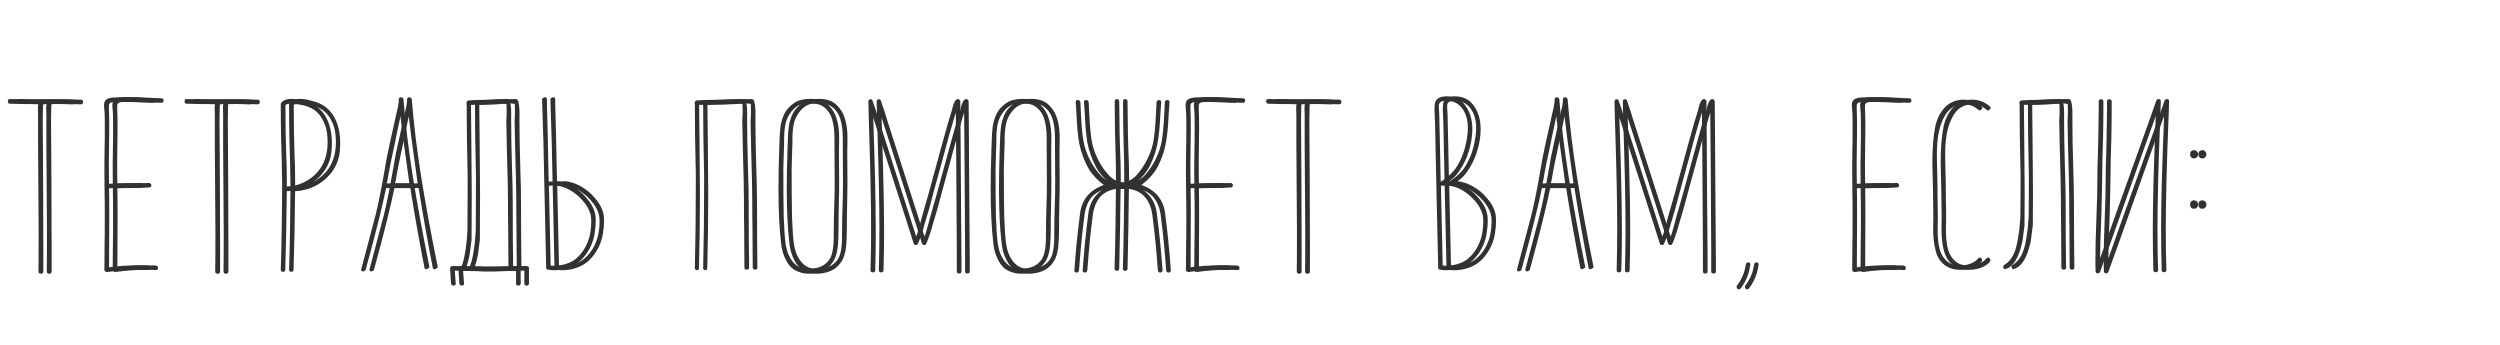
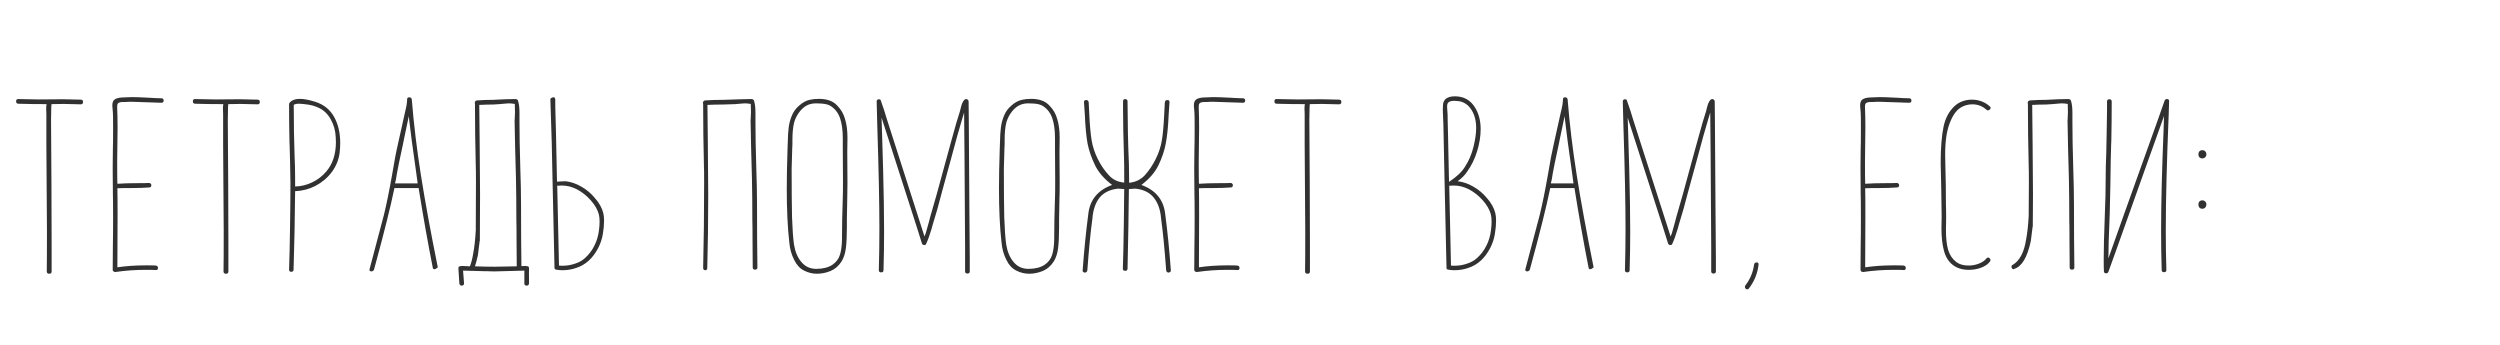
<svg xmlns="http://www.w3.org/2000/svg" width="602" height="83" viewBox="0 0 602 83" fill="none">
  <path d="M15.16 23.899L9.426 23.946L4.444 23.852H4.35C4.037 23.852 3.88 24.04 3.88 24.416C3.88 24.792 4.068 24.98 4.444 24.98C6.449 25.043 8.705 25.074 11.212 25.074C11.149 25.387 11.118 25.748 11.118 26.155L11.165 27.471V34.85L11.306 55.577C11.306 60.653 11.29 63.912 11.259 65.353C11.259 65.729 11.463 65.917 11.87 65.917C12.246 65.917 12.434 65.729 12.434 65.353V59.29L12.387 44.203L12.293 29.022L12.34 26.155C12.34 25.716 12.356 25.45 12.387 25.356V25.074L15.301 25.027L19.437 25.121C19.813 25.121 20.001 24.933 20.001 24.557C20.001 24.181 19.813 23.993 19.437 23.993L15.16 23.899ZM38.841 23.664C38.152 23.664 37.102 23.617 35.692 23.523C33.906 23.429 32.59 23.382 31.744 23.382L29.3 23.476C28.485 23.539 27.906 23.711 27.561 23.993C27.216 24.244 27.044 24.729 27.044 25.45L27.185 27.142C27.216 27.549 27.232 28.505 27.232 30.009V31.419C27.232 33.612 27.216 35.022 27.185 35.649L27.138 39.879V41.289L27.185 46.835C27.216 47.65 27.232 49.483 27.232 52.334C27.232 55.593 27.216 57.692 27.185 58.632L27.138 64.977C27.138 65.134 27.201 65.259 27.326 65.353C27.451 65.447 27.592 65.494 27.749 65.494H27.843C30.162 65.149 32.59 64.977 35.128 64.977C36.381 64.977 37.18 64.993 37.525 65.024H37.619C37.901 65.024 38.042 64.852 38.042 64.507C38.042 64.194 37.87 64.006 37.525 63.943C37.18 63.912 36.413 63.896 35.222 63.896C32.684 63.896 30.365 64.053 28.266 64.366L28.313 51.911C28.313 48.496 28.297 46.302 28.266 45.331H28.36C28.83 45.3 29.911 45.284 31.603 45.284C33.201 45.284 34.627 45.237 35.88 45.143C36.256 45.143 36.444 44.955 36.444 44.579C36.444 44.454 36.397 44.344 36.303 44.25C36.209 44.125 36.084 44.062 35.927 44.062H35.88C35.41 44.093 34.345 44.109 32.684 44.109C31.086 44.109 29.645 44.156 28.36 44.25H28.266C28.235 43.467 28.219 41.696 28.219 38.939L28.313 30.714C28.313 28.959 28.282 27.361 28.219 25.92V25.591C28.219 25.403 28.25 25.215 28.313 25.027C28.47 24.714 28.924 24.557 29.676 24.557H30.334C30.553 24.526 31.039 24.51 31.791 24.51C32.512 24.51 32.982 24.526 33.201 24.557L38.841 24.745C39.217 24.745 39.405 24.573 39.405 24.228C39.405 23.852 39.217 23.664 38.841 23.664ZM57.724 23.899L51.99 23.946L47.008 23.852H46.914C46.601 23.852 46.444 24.04 46.444 24.416C46.444 24.792 46.632 24.98 47.008 24.98C49.014 25.043 51.27 25.074 53.776 25.074C53.714 25.387 53.682 25.748 53.682 26.155L53.729 27.471V34.85L53.87 55.577C53.87 60.653 53.855 63.912 53.823 65.353C53.823 65.729 54.027 65.917 54.434 65.917C54.81 65.917 54.998 65.729 54.998 65.353V59.29L54.951 44.203L54.857 29.022L54.904 26.155C54.904 25.716 54.92 25.45 54.951 25.356V25.074L57.865 25.027L62.001 25.121C62.377 25.121 62.565 24.933 62.565 24.557C62.565 24.181 62.377 23.993 62.001 23.993L57.724 23.899ZM75.906 24.51C74.402 24.04 73.165 23.805 72.193 23.805C71.159 23.805 70.376 24.071 69.843 24.604L69.749 24.745C69.655 24.839 69.608 24.949 69.608 25.074C69.608 28.113 69.64 31.106 69.702 34.051C69.734 34.333 69.749 34.74 69.749 35.273L69.843 38.704L69.937 44.109C69.937 46.804 69.906 50.313 69.843 54.637C69.781 58.93 69.702 62.361 69.608 64.93C69.608 65.275 69.781 65.447 70.125 65.447C70.501 65.447 70.689 65.275 70.689 64.93C70.877 59.165 71.003 52.867 71.065 46.036C72.789 45.973 74.418 45.55 75.953 44.767C77.551 43.921 78.867 42.809 79.901 41.43C80.935 40.02 81.562 38.485 81.781 36.824C81.875 36.009 81.922 35.21 81.922 34.427C81.922 31.952 81.421 29.837 80.418 28.082C79.416 26.327 77.912 25.137 75.906 24.51ZM78.538 41.336C77.598 42.433 76.47 43.294 75.154 43.921C73.838 44.548 72.475 44.877 71.065 44.908V43.028C71.065 41.054 71.018 39.111 70.924 37.2C70.799 33.659 70.736 29.68 70.736 25.262C70.987 25.074 71.379 24.98 71.911 24.98C72.256 24.98 72.71 25.011 73.274 25.074C74.622 25.199 75.75 25.481 76.658 25.92C77.88 26.453 78.867 27.377 79.619 28.693C80.371 30.009 80.779 31.45 80.841 33.017L80.888 34.192C80.888 37.137 80.105 39.519 78.538 41.336ZM99.162 23.946C99.099 23.601 98.895 23.429 98.551 23.429C98.206 23.429 98.034 23.601 98.034 23.946C98.034 24.667 97.877 25.638 97.564 26.86L97.282 28.129L95.872 34.474C95.402 36.479 94.916 39.017 94.415 42.088C93.725 46.005 93.067 49.232 92.441 51.77L89.01 64.742C88.978 64.805 88.963 64.883 88.963 64.977C88.963 65.102 89.01 65.196 89.104 65.259C89.198 65.322 89.323 65.353 89.48 65.353C89.574 65.353 89.683 65.306 89.809 65.212C89.934 65.149 90.013 65.071 90.044 64.977L90.326 63.943C92.488 56.047 94.039 49.827 94.979 45.284H100.807C101.904 52.146 103.047 58.585 104.238 64.601C104.301 64.758 104.41 64.836 104.567 64.836C104.755 64.836 104.943 64.758 105.131 64.601C105.35 64.476 105.444 64.382 105.413 64.319C103.721 55.953 102.374 48.605 101.371 42.276C100.368 35.947 99.632 29.837 99.162 23.946ZM95.12 44.156C95.276 43.655 95.433 42.84 95.59 41.712C95.746 40.772 96.232 38.422 97.047 34.662L97.329 33.252L98.269 28.787C98.269 28.724 98.3 28.568 98.363 28.317C98.394 28.223 98.41 28.082 98.41 27.894C98.786 31.247 99.397 35.853 100.243 41.712L100.572 44.156H95.12ZM113.153 64.131C112.526 64.1 111.884 64.068 111.226 64.037C111.132 64.037 111.069 64.053 111.038 64.084H110.944C110.568 64.084 110.38 64.256 110.38 64.601C110.411 65.071 110.49 66.293 110.615 68.267C110.678 68.612 110.881 68.784 111.226 68.784C111.351 68.784 111.461 68.737 111.555 68.643C111.68 68.58 111.743 68.471 111.743 68.314V68.267L111.508 65.165L116.678 65.306H117.383C117.665 65.337 118.276 65.353 119.216 65.353L126.266 65.165V68.314C126.266 68.471 126.313 68.58 126.407 68.643C126.532 68.737 126.658 68.784 126.783 68.784C127.128 68.784 127.331 68.612 127.394 68.267C127.363 66.293 127.363 65.071 127.394 64.601C127.394 64.256 127.206 64.084 126.83 64.084H126.736C126.705 64.053 126.642 64.037 126.548 64.037C126.203 64.037 125.874 64.053 125.561 64.084C125.498 59.948 125.467 54.997 125.467 49.232C125.467 46.757 125.404 43.686 125.279 40.02C125.154 35.853 125.091 32.312 125.091 29.398V27.189C125.091 26.531 125.06 25.951 124.997 25.45C124.934 25.011 124.856 24.635 124.762 24.322C124.699 23.977 124.417 23.821 123.916 23.852L121.707 23.899L118.746 24.04C117.43 24.04 116.13 24.087 114.845 24.181C114.5 24.244 114.328 24.447 114.328 24.792C114.328 24.886 114.344 24.98 114.375 25.074V25.215C114.375 29.978 114.438 34.881 114.563 39.926C114.594 40.521 114.61 41.853 114.61 43.921C114.61 46.71 114.594 50.564 114.563 55.483C114.438 57.708 114.234 59.556 113.952 61.029C113.764 62.22 113.498 63.254 113.153 64.131ZM124.433 64.131C122.678 64.162 120.892 64.194 119.075 64.225C117.571 64.225 116.004 64.194 114.375 64.131C114.626 63.348 114.861 62.455 115.08 61.452C115.268 60.042 115.409 58.914 115.503 58.068L115.55 57.974C115.581 55.499 115.597 51.786 115.597 46.835L115.503 34.333L115.409 25.262C116.662 25.199 117.775 25.168 118.746 25.168L120.25 25.074L121.284 24.98C121.911 24.917 122.302 24.886 122.459 24.886C122.929 24.886 123.43 24.933 123.963 25.027C123.994 25.434 124.01 26.092 124.01 27.001C124.01 27.565 123.994 27.972 123.963 28.223C123.932 28.442 123.916 28.74 123.916 29.116C123.979 33.158 124.088 37.795 124.245 43.028C124.308 45.973 124.339 49.295 124.339 52.992C124.37 53.744 124.386 55.42 124.386 58.021C124.386 60.904 124.402 62.94 124.433 64.131ZM140.901 62.11C140.274 62.705 139.475 63.16 138.504 63.473C137.532 63.818 136.53 63.99 135.496 63.99C135.026 63.99 134.728 63.974 134.603 63.943L134.18 44.673C134.305 44.736 134.415 44.751 134.509 44.72L135.214 44.673C136.53 44.673 137.783 44.986 138.974 45.613C140.196 46.271 141.292 47.148 142.264 48.245C143.235 49.342 143.877 50.454 144.191 51.582C144.316 52.052 144.379 52.632 144.379 53.321C144.379 54.042 144.332 54.731 144.238 55.389C144.081 56.736 143.721 57.974 143.157 59.102C142.593 60.261 141.841 61.264 140.901 62.11ZM132.864 34.521L133.052 43.498L133.522 64.413V64.507C133.522 64.758 133.663 64.899 133.945 64.93C134.415 65.024 134.916 65.071 135.449 65.071C136.608 65.071 137.72 64.883 138.786 64.507C141.01 63.786 142.765 62.188 144.05 59.713C144.614 58.616 144.99 57.473 145.178 56.282C145.366 55.123 145.46 54.089 145.46 53.18C145.46 52.397 145.397 51.77 145.272 51.3C144.958 50.047 144.269 48.825 143.204 47.634C142.295 46.537 141.23 45.644 140.008 44.955C138.786 44.234 137.517 43.796 136.201 43.639L134.227 43.733L134.133 43.78C134.133 42.997 134.117 42.37 134.086 41.9L133.898 32.829L133.851 30.855L133.71 25.638V25.309C133.71 25.121 133.71 24.651 133.71 23.899C133.647 23.46 133.412 23.319 133.005 23.476C132.629 23.601 132.472 23.805 132.535 24.087L132.864 34.521ZM169.319 25.215C169.319 29.978 169.382 34.881 169.507 39.926C169.539 40.521 169.554 41.853 169.554 43.921C169.554 51.222 169.476 58.099 169.319 64.554C169.319 64.711 169.366 64.836 169.46 64.93C169.554 65.024 169.664 65.071 169.789 65.071C170.134 65.071 170.306 64.899 170.306 64.554C170.463 59.071 170.541 53.164 170.541 46.835L170.447 34.333L170.353 25.262C171.607 25.199 172.876 25.168 174.16 25.168L177.074 25.074L178.108 24.98C178.735 24.917 179.127 24.886 179.283 24.886C179.753 24.886 180.255 24.933 180.787 25.027C180.819 25.434 180.834 26.092 180.834 27.001C180.834 27.565 180.819 27.972 180.787 28.223C180.756 28.442 180.74 28.74 180.74 29.116C180.803 33.158 180.913 37.795 181.069 43.028C181.132 45.973 181.163 49.295 181.163 52.992C181.195 53.744 181.21 55.42 181.21 58.021C181.21 61.186 181.226 63.316 181.257 64.413C181.257 64.758 181.445 64.93 181.821 64.93C182.197 64.93 182.385 64.758 182.385 64.413C182.323 60.214 182.291 55.154 182.291 49.232C182.291 46.757 182.229 43.686 182.103 40.02C181.978 35.853 181.915 32.312 181.915 29.398V27.189C181.915 26.531 181.884 25.951 181.821 25.45C181.759 25.011 181.68 24.635 181.586 24.322C181.524 23.977 181.242 23.821 180.74 23.852L178.531 23.899L174.16 24.04C172.531 24.04 171.074 24.087 169.789 24.181C169.445 24.244 169.272 24.447 169.272 24.792C169.272 24.886 169.288 24.98 169.319 25.074V25.215ZM204.07 33.158C204.07 31.466 203.882 29.993 203.506 28.74C203.161 27.455 202.535 26.359 201.626 25.45C200.655 24.353 199.182 23.805 197.208 23.805C196.393 23.805 195.641 23.883 194.952 24.04C194.106 24.228 193.276 24.682 192.461 25.403C191.646 26.092 191.051 26.907 190.675 27.847C190.299 28.756 190.048 29.68 189.923 30.62C189.798 31.56 189.719 32.845 189.688 34.474L189.641 35.743C189.516 39.534 189.453 42.762 189.453 45.425C189.453 50.501 189.657 54.809 190.064 58.35C190.189 59.917 190.597 61.358 191.286 62.674C191.85 63.833 192.633 64.664 193.636 65.165C194.639 65.666 195.657 65.917 196.691 65.917C197.819 65.917 198.916 65.698 199.981 65.259C201.046 64.82 201.924 64.068 202.613 63.003C203.177 62.126 203.537 61.029 203.694 59.713C203.851 58.397 203.929 56.721 203.929 54.684V52.71L204.023 47.54C204.054 47.007 204.07 45.801 204.07 43.921L204.023 36.683L204.07 33.158ZM200.451 63.755C199.448 64.413 198.148 64.742 196.55 64.742C195.077 64.742 193.887 64.194 192.978 63.097C192.069 62.032 191.474 60.622 191.192 58.867C190.973 57.3 190.816 55.107 190.722 52.287C190.659 49.467 190.628 45.582 190.628 40.631L190.769 35.696C190.8 35.445 190.816 35.116 190.816 34.709V33.675C190.816 31.952 190.957 30.542 191.239 29.445C191.521 28.474 191.991 27.581 192.649 26.766C193.307 25.951 194.059 25.403 194.905 25.121C195.375 24.964 195.892 24.886 196.456 24.886L197.772 24.933C198.743 24.996 199.48 25.184 199.981 25.497C201.078 26.186 201.845 27.173 202.284 28.458C202.723 29.743 202.942 31.341 202.942 33.252V35.79L202.989 43.639C202.989 45.676 202.973 46.976 202.942 47.54C202.817 51.269 202.754 54.433 202.754 57.034V57.645C202.723 59.212 202.55 60.465 202.237 61.405C201.924 62.376 201.328 63.16 200.451 63.755ZM233.239 24.416C233.239 24.259 233.177 24.134 233.051 24.04C232.957 23.915 232.832 23.852 232.675 23.852C232.393 23.852 232.143 24.04 231.923 24.416C231.704 24.761 231.532 25.215 231.406 25.779L231.171 26.719C230.67 28.223 229.965 30.651 229.056 34.004L227.458 39.832C226.142 44.751 224.983 48.903 223.98 52.287L223.651 53.556L223.228 55.06C223.009 55.937 222.805 56.564 222.617 56.94L213.499 28.505C213.217 27.471 212.763 26.077 212.136 24.322C212.105 24.04 211.933 23.899 211.619 23.899C211.494 23.899 211.369 23.946 211.243 24.04C211.149 24.134 211.102 24.259 211.102 24.416V24.463L211.243 30.056C211.588 40.678 211.76 49.044 211.76 55.154C211.76 58.475 211.713 61.781 211.619 65.071C211.619 65.416 211.807 65.588 212.183 65.588C212.559 65.588 212.747 65.416 212.747 65.071C212.841 62.032 212.888 58.945 212.888 55.812C212.888 51.645 212.81 46.616 212.653 40.725L212.371 31.184L212.277 28.317L220.69 54.449L222.006 58.632C222.1 58.883 222.288 59.008 222.57 59.008C222.79 59.008 222.931 58.93 222.993 58.773C223.432 57.833 223.871 56.627 224.309 55.154L224.591 54.12C225.375 51.645 226.127 48.981 226.847 46.13L228.68 39.456C230.122 34.067 231.093 30.573 231.594 28.975L232.158 27.095L232.252 37.529L232.393 59.337V65.353C232.393 65.698 232.581 65.87 232.957 65.87C233.333 65.87 233.521 65.698 233.521 65.353V62.533L233.427 50.548L233.286 29.21L233.239 24.416ZM255.171 33.158C255.171 31.466 254.983 29.993 254.607 28.74C254.263 27.455 253.636 26.359 252.727 25.45C251.756 24.353 250.283 23.805 248.309 23.805C247.495 23.805 246.743 23.883 246.053 24.04C245.207 24.228 244.377 24.682 243.562 25.403C242.748 26.092 242.152 26.907 241.776 27.847C241.4 28.756 241.15 29.68 241.024 30.62C240.899 31.56 240.821 32.845 240.789 34.474L240.742 35.743C240.617 39.534 240.554 42.762 240.554 45.425C240.554 50.501 240.758 54.809 241.165 58.35C241.291 59.917 241.698 61.358 242.387 62.674C242.951 63.833 243.735 64.664 244.737 65.165C245.74 65.666 246.758 65.917 247.792 65.917C248.92 65.917 250.017 65.698 251.082 65.259C252.148 64.82 253.025 64.068 253.714 63.003C254.278 62.126 254.639 61.029 254.795 59.713C254.952 58.397 255.03 56.721 255.03 54.684V52.71L255.124 47.54C255.156 47.007 255.171 45.801 255.171 43.921L255.124 36.683L255.171 33.158ZM251.552 63.755C250.55 64.413 249.249 64.742 247.651 64.742C246.179 64.742 244.988 64.194 244.079 63.097C243.171 62.032 242.575 60.622 242.293 58.867C242.074 57.3 241.917 55.107 241.823 52.287C241.761 49.467 241.729 45.582 241.729 40.631L241.87 35.696C241.902 35.445 241.917 35.116 241.917 34.709V33.675C241.917 31.952 242.058 30.542 242.34 29.445C242.622 28.474 243.092 27.581 243.75 26.766C244.408 25.951 245.16 25.403 246.006 25.121C246.476 24.964 246.993 24.886 247.557 24.886L248.873 24.933C249.845 24.996 250.581 25.184 251.082 25.497C252.179 26.186 252.947 27.173 253.385 28.458C253.824 29.743 254.043 31.341 254.043 33.252V35.79L254.09 43.639C254.09 45.676 254.075 46.976 254.043 47.54C253.918 51.269 253.855 54.433 253.855 57.034V57.645C253.824 59.212 253.652 60.465 253.338 61.405C253.025 62.376 252.43 63.16 251.552 63.755ZM270.711 45.519C270.679 47.9 270.648 50.673 270.617 53.838C270.554 58.475 270.476 62.094 270.382 64.695C270.382 65.04 270.57 65.212 270.946 65.212C271.322 65.212 271.51 65.04 271.51 64.695C271.666 58.272 271.776 51.88 271.839 45.519L273.437 45.425C275.411 45.644 276.883 46.381 277.855 47.634C278.857 48.887 279.437 50.564 279.594 52.663C280.032 55.828 280.44 59.979 280.816 65.118C280.878 65.463 281.082 65.635 281.427 65.635C281.552 65.635 281.662 65.588 281.756 65.494C281.881 65.431 281.944 65.322 281.944 65.165V65.118C281.599 60.355 281.145 55.828 280.581 51.535C280.205 48.12 278.293 45.785 274.847 44.532C276.758 43.091 278.137 41.493 278.983 39.738C279.829 37.983 280.408 36.244 280.722 34.521C281.066 32.766 281.301 30.401 281.427 27.424C281.458 26.985 281.521 26.061 281.615 24.651V24.557C281.615 24.244 281.442 24.087 281.098 24.087C280.753 24.087 280.549 24.275 280.487 24.651L280.346 27.471C280.22 30.134 280.032 32.234 279.782 33.769C279.531 35.304 279.03 36.824 278.278 38.328C277.526 39.832 276.648 41.132 275.646 42.229C274.674 43.263 273.421 43.858 271.886 44.015V42.558C271.886 40.678 271.823 38.375 271.698 35.649L271.604 32.171L271.51 24.369C271.51 24.181 271.447 24.056 271.322 23.993C271.228 23.899 271.118 23.852 270.993 23.852C270.617 23.852 270.429 24.024 270.429 24.369V26.202C270.429 29.241 270.507 33.236 270.664 38.187C270.695 38.814 270.711 40.239 270.711 42.464V43.968C269.207 43.843 267.985 43.263 267.045 42.229C266.011 41.132 265.118 39.832 264.366 38.328C263.614 36.824 263.112 35.304 262.862 33.769C262.611 32.234 262.423 30.134 262.298 27.471L262.157 24.651C262.094 24.275 261.89 24.087 261.546 24.087C261.201 24.087 261.029 24.244 261.029 24.557V24.651C261.123 26.061 261.185 26.985 261.217 27.424C261.342 30.401 261.561 32.766 261.875 34.521C262.219 36.244 262.815 37.983 263.661 39.738C264.507 41.493 265.885 43.091 267.797 44.532C264.35 45.785 262.439 48.12 262.063 51.535C261.499 55.828 261.044 60.355 260.7 65.118V65.165C260.7 65.322 260.747 65.431 260.841 65.494C260.966 65.588 261.091 65.635 261.217 65.635C261.561 65.635 261.765 65.463 261.828 65.118C262.204 59.979 262.611 55.828 263.05 52.663C263.206 50.564 263.77 48.887 264.742 47.634C265.744 46.381 267.233 45.644 269.207 45.425L270.711 45.519ZM299.276 23.664C298.587 23.664 297.537 23.617 296.127 23.523C294.341 23.429 293.025 23.382 292.179 23.382L289.735 23.476C288.92 23.539 288.341 23.711 287.996 23.993C287.651 24.244 287.479 24.729 287.479 25.45L287.62 27.142C287.651 27.549 287.667 28.505 287.667 30.009V31.419C287.667 33.612 287.651 35.022 287.62 35.649L287.573 39.879V41.289L287.62 46.835C287.651 47.65 287.667 49.483 287.667 52.334C287.667 55.593 287.651 57.692 287.62 58.632L287.573 64.977C287.573 65.134 287.636 65.259 287.761 65.353C287.886 65.447 288.027 65.494 288.184 65.494H288.278C290.597 65.149 293.025 64.977 295.563 64.977C296.816 64.977 297.615 64.993 297.96 65.024H298.054C298.336 65.024 298.477 64.852 298.477 64.507C298.477 64.194 298.305 64.006 297.96 63.943C297.615 63.912 296.848 63.896 295.657 63.896C293.119 63.896 290.8 64.053 288.701 64.366L288.748 51.911C288.748 48.496 288.732 46.302 288.701 45.331H288.795C289.265 45.3 290.346 45.284 292.038 45.284C293.636 45.284 295.062 45.237 296.315 45.143C296.691 45.143 296.879 44.955 296.879 44.579C296.879 44.454 296.832 44.344 296.738 44.25C296.644 44.125 296.519 44.062 296.362 44.062H296.315C295.845 44.093 294.78 44.109 293.119 44.109C291.521 44.109 290.08 44.156 288.795 44.25H288.701C288.67 43.467 288.654 41.696 288.654 38.939L288.748 30.714C288.748 28.959 288.717 27.361 288.654 25.92V25.591C288.654 25.403 288.685 25.215 288.748 25.027C288.905 24.714 289.359 24.557 290.111 24.557H290.769C290.988 24.526 291.474 24.51 292.226 24.51C292.947 24.51 293.417 24.526 293.636 24.557L299.276 24.745C299.652 24.745 299.84 24.573 299.84 24.228C299.84 23.852 299.652 23.664 299.276 23.664ZM318.159 23.899L312.425 23.946L307.443 23.852H307.349C307.036 23.852 306.879 24.04 306.879 24.416C306.879 24.792 307.067 24.98 307.443 24.98C309.449 25.043 311.705 25.074 314.211 25.074C314.149 25.387 314.117 25.748 314.117 26.155L314.164 27.471V34.85L314.305 55.577C314.305 60.653 314.29 63.912 314.258 65.353C314.258 65.729 314.462 65.917 314.869 65.917C315.245 65.917 315.433 65.729 315.433 65.353V59.29L315.386 44.203L315.292 29.022L315.339 26.155C315.339 25.716 315.355 25.45 315.386 25.356V25.074L318.3 25.027L322.436 25.121C322.812 25.121 323 24.933 323 24.557C323 24.181 322.812 23.993 322.436 23.993L318.159 23.899ZM357.999 47.634C357.091 46.537 356.025 45.644 354.803 44.955C353.581 44.234 352.312 43.796 350.996 43.639C351.999 42.918 352.751 42.166 353.252 41.383C354.318 39.91 355.132 38.25 355.696 36.401C356.26 34.552 356.542 32.782 356.542 31.09C356.542 29.085 356.088 27.346 355.179 25.873C354.083 24.087 352.469 23.194 350.338 23.194C349.461 23.194 348.772 23.366 348.27 23.711C347.769 24.056 347.503 24.588 347.471 25.309L347.424 26.39L347.518 28.787L347.565 29.868L347.659 34.521L347.847 43.498L348.317 64.413V64.507C348.317 64.758 348.458 64.899 348.74 64.93C349.21 65.024 349.712 65.071 350.244 65.071C351.404 65.071 352.516 64.883 353.581 64.507C355.806 63.786 357.561 62.188 358.845 59.713C359.409 58.616 359.785 57.473 359.973 56.282C360.161 55.123 360.255 54.089 360.255 53.18C360.255 52.397 360.193 51.77 360.067 51.3C359.754 50.047 359.065 48.825 357.999 47.634ZM348.599 24.886C348.819 24.479 349.351 24.275 350.197 24.275C350.479 24.275 350.871 24.306 351.372 24.369C352.124 24.494 352.829 24.839 353.487 25.403C354.803 26.719 355.461 28.521 355.461 30.808C355.461 32.124 355.242 33.659 354.803 35.414C354.365 37.169 353.675 38.767 352.735 40.208C352.297 40.897 351.78 41.508 351.184 42.041C350.62 42.574 349.9 43.138 349.022 43.733L348.928 43.78C348.928 42.997 348.913 42.37 348.881 41.9L348.693 32.829L348.599 28.975C348.599 28.004 348.584 27.377 348.552 27.095C348.552 26.813 348.537 26.594 348.505 26.437C348.474 26.28 348.458 26.03 348.458 25.685C348.458 25.34 348.505 25.074 348.599 24.886ZM359.033 55.389C358.877 56.736 358.516 57.974 357.952 59.102C357.388 60.261 356.636 61.264 355.696 62.11C355.07 62.705 354.271 63.16 353.299 63.473C352.328 63.818 351.325 63.99 350.291 63.99C349.821 63.99 349.524 63.974 349.398 63.943L348.975 44.673C349.101 44.736 349.21 44.751 349.304 44.72L350.009 44.673C351.325 44.673 352.579 44.986 353.769 45.613C354.991 46.271 356.088 47.148 357.059 48.245C358.031 49.342 358.673 50.454 358.986 51.582C359.112 52.052 359.174 52.632 359.174 53.321C359.174 54.042 359.127 54.731 359.033 55.389ZM377.483 23.946C377.42 23.601 377.216 23.429 376.872 23.429C376.527 23.429 376.355 23.601 376.355 23.946C376.355 24.667 376.198 25.638 375.885 26.86L375.603 28.129L374.193 34.474C373.723 36.479 373.237 39.017 372.736 42.088C372.046 46.005 371.388 49.232 370.762 51.77L367.331 64.742C367.299 64.805 367.284 64.883 367.284 64.977C367.284 65.102 367.331 65.196 367.425 65.259C367.519 65.322 367.644 65.353 367.801 65.353C367.895 65.353 368.004 65.306 368.13 65.212C368.255 65.149 368.333 65.071 368.365 64.977L368.647 63.943C370.809 56.047 372.36 49.827 373.3 45.284H379.128C380.224 52.146 381.368 58.585 382.559 64.601C382.621 64.758 382.731 64.836 382.888 64.836C383.076 64.836 383.264 64.758 383.452 64.601C383.671 64.476 383.765 64.382 383.734 64.319C382.042 55.953 380.694 48.605 379.692 42.276C378.689 35.947 377.953 29.837 377.483 23.946ZM373.441 44.156C373.597 43.655 373.754 42.84 373.911 41.712C374.067 40.772 374.553 38.422 375.368 34.662L375.65 33.252L376.59 28.787C376.59 28.724 376.621 28.568 376.684 28.317C376.715 28.223 376.731 28.082 376.731 27.894C377.107 31.247 377.718 35.853 378.564 41.712L378.893 44.156H373.441ZM412.906 24.416C412.906 24.259 412.843 24.134 412.718 24.04C412.624 23.915 412.499 23.852 412.342 23.852C412.06 23.852 411.809 24.04 411.59 24.416C411.371 24.761 411.198 25.215 411.073 25.779L410.838 26.719C410.337 28.223 409.632 30.651 408.723 34.004L407.125 39.832C405.809 44.751 404.65 48.903 403.647 52.287L403.318 53.556L402.895 55.06C402.676 55.937 402.472 56.564 402.284 56.94L393.166 28.505C392.884 27.471 392.43 26.077 391.803 24.322C391.772 24.04 391.599 23.899 391.286 23.899C391.161 23.899 391.035 23.946 390.91 24.04C390.816 24.134 390.769 24.259 390.769 24.416V24.463L390.91 30.056C391.255 40.678 391.427 49.044 391.427 55.154C391.427 58.475 391.38 61.781 391.286 65.071C391.286 65.416 391.474 65.588 391.85 65.588C392.226 65.588 392.414 65.416 392.414 65.071C392.508 62.032 392.555 58.945 392.555 55.812C392.555 51.645 392.477 46.616 392.32 40.725L392.038 31.184L391.944 28.317L400.357 54.449L401.673 58.632C401.767 58.883 401.955 59.008 402.237 59.008C402.456 59.008 402.597 58.93 402.66 58.773C403.099 57.833 403.537 56.627 403.976 55.154L404.258 54.12C405.041 51.645 405.793 48.981 406.514 46.13L408.347 39.456C409.788 34.067 410.76 30.573 411.261 28.975L411.825 27.095L411.919 37.529L412.06 59.337V65.353C412.06 65.698 412.248 65.87 412.624 65.87C413 65.87 413.188 65.698 413.188 65.353V62.533L413.094 50.548L412.953 29.21L412.906 24.416ZM422.383 63.708C422.132 65.557 421.443 67.217 420.315 68.69C420.221 68.784 420.174 68.909 420.174 69.066C420.174 69.223 420.221 69.364 420.315 69.489C420.44 69.614 420.581 69.677 420.738 69.677C420.895 69.677 421.02 69.614 421.114 69.489C422.43 67.797 423.213 65.87 423.464 63.708V63.614C423.464 63.332 423.307 63.191 422.994 63.191C422.649 63.191 422.446 63.363 422.383 63.708ZM459.711 23.664C459.022 23.664 457.972 23.617 456.562 23.523C454.776 23.429 453.46 23.382 452.614 23.382L450.17 23.476C449.356 23.539 448.776 23.711 448.431 23.993C448.087 24.244 447.914 24.729 447.914 25.45L448.055 27.142C448.087 27.549 448.102 28.505 448.102 30.009V31.419C448.102 33.612 448.087 35.022 448.055 35.649L448.008 39.879V41.289L448.055 46.835C448.087 47.65 448.102 49.483 448.102 52.334C448.102 55.593 448.087 57.692 448.055 58.632L448.008 64.977C448.008 65.134 448.071 65.259 448.196 65.353C448.322 65.447 448.463 65.494 448.619 65.494H448.713C451.032 65.149 453.46 64.977 455.998 64.977C457.252 64.977 458.051 64.993 458.395 65.024H458.489C458.771 65.024 458.912 64.852 458.912 64.507C458.912 64.194 458.74 64.006 458.395 63.943C458.051 63.912 457.283 63.896 456.092 63.896C453.554 63.896 451.236 64.053 449.136 64.366L449.183 51.911C449.183 48.496 449.168 46.302 449.136 45.331H449.23C449.7 45.3 450.781 45.284 452.473 45.284C454.071 45.284 455.497 45.237 456.75 45.143C457.126 45.143 457.314 44.955 457.314 44.579C457.314 44.454 457.267 44.344 457.173 44.25C457.079 44.125 456.954 44.062 456.797 44.062H456.75C456.28 44.093 455.215 44.109 453.554 44.109C451.956 44.109 450.515 44.156 449.23 44.25H449.136C449.105 43.467 449.089 41.696 449.089 38.939L449.183 30.714C449.183 28.959 449.152 27.361 449.089 25.92V25.591C449.089 25.403 449.121 25.215 449.183 25.027C449.34 24.714 449.794 24.557 450.546 24.557H451.204C451.424 24.526 451.909 24.51 452.661 24.51C453.382 24.51 453.852 24.526 454.071 24.557L459.711 24.745C460.087 24.745 460.275 24.573 460.275 24.228C460.275 23.852 460.087 23.664 459.711 23.664ZM472.955 25.497C473.613 25.246 474.286 25.121 474.976 25.121C476.26 25.121 477.388 25.56 478.36 26.437C478.454 26.531 478.563 26.578 478.689 26.578C478.845 26.578 478.986 26.515 479.112 26.39C479.268 26.265 479.347 26.139 479.347 26.014C479.347 25.857 479.284 25.732 479.159 25.638C478.595 25.105 477.937 24.698 477.185 24.416C476.433 24.134 475.634 23.993 474.788 23.993C474.004 23.993 473.237 24.134 472.485 24.416C471.733 24.698 471.075 25.121 470.511 25.685C469.289 26.876 468.458 28.458 468.02 30.432C467.55 32.657 467.315 35.618 467.315 39.315C467.315 40.161 467.346 41.524 467.409 43.404L467.456 45.613L467.55 52.146L467.503 55.06C467.503 57.065 467.691 58.789 468.067 60.23C468.443 61.765 469.148 62.94 470.182 63.755C471.216 64.57 472.516 64.977 474.083 64.977C475.148 64.977 476.135 64.805 477.044 64.46C477.984 64.115 478.689 63.63 479.159 63.003C479.253 62.909 479.3 62.784 479.3 62.627C479.3 62.47 479.237 62.329 479.112 62.204C479.018 62.079 478.892 62.016 478.736 62.016C478.579 62.016 478.454 62.079 478.36 62.204C477.952 62.737 477.341 63.16 476.527 63.473C475.743 63.786 474.913 63.943 474.036 63.943C472.814 63.943 471.827 63.661 471.075 63.097C470.135 62.376 469.477 61.389 469.101 60.136C468.756 58.883 468.584 57.285 468.584 55.342L468.631 52.569C468.631 50.908 468.615 49.843 468.584 49.373C468.584 46.208 468.537 43.028 468.443 39.832L468.396 37.2C468.396 35.445 468.505 33.894 468.725 32.547C468.944 31.2 469.32 29.946 469.853 28.787C470.26 27.91 470.699 27.22 471.169 26.719C471.639 26.186 472.234 25.779 472.955 25.497ZM488.509 52.052C488.383 54.277 488.18 56.125 487.898 57.598C487.428 60.7 486.362 62.752 484.702 63.755C484.451 63.849 484.341 64.021 484.373 64.272C484.373 64.429 484.42 64.554 484.514 64.648C484.608 64.773 484.717 64.836 484.843 64.836L485.031 64.742C486.848 64.209 488.18 61.969 489.026 58.021C489.214 56.611 489.355 55.483 489.449 54.637L489.496 54.543C489.527 52.068 489.543 49.498 489.543 46.835L489.449 34.333L489.355 25.262C490.608 25.199 491.72 25.168 492.692 25.168L494.196 25.074L495.23 24.98C495.856 24.917 496.248 24.886 496.405 24.886C496.875 24.886 497.376 24.933 497.909 25.027C497.94 25.434 497.956 26.092 497.956 27.001C497.956 27.565 497.94 27.972 497.909 28.223C497.877 28.442 497.862 28.74 497.862 29.116C497.924 33.158 498.034 37.795 498.191 43.028C498.253 45.973 498.285 49.295 498.285 52.992C498.316 53.744 498.332 55.42 498.332 58.021C498.332 61.186 498.347 63.316 498.379 64.413C498.379 64.758 498.567 64.93 498.943 64.93C499.319 64.93 499.507 64.758 499.507 64.413C499.444 60.214 499.413 55.154 499.413 49.232C499.413 46.757 499.35 43.686 499.225 40.02C499.099 35.853 499.037 32.312 499.037 29.398V27.189C499.037 26.531 499.005 25.951 498.943 25.45C498.88 25.011 498.802 24.635 498.708 24.322C498.645 23.977 498.363 23.821 497.862 23.852L495.653 23.899L492.692 24.04C491.376 24.04 490.075 24.087 488.791 24.181C488.446 24.244 488.274 24.447 488.274 24.792C488.274 24.886 488.289 24.98 488.321 25.074V25.215C488.321 29.978 488.383 34.881 488.509 39.926C488.54 40.521 488.556 41.853 488.556 43.921C488.556 46.71 488.54 49.42 488.509 52.052ZM507.279 32.312L507.185 36.965C507.091 39.033 507.044 41.101 507.044 43.169C507.044 45.707 506.982 48.417 506.856 51.3L506.809 52.757C506.653 56.674 506.574 59.87 506.574 62.345C506.574 63.88 506.59 64.867 506.621 65.306C506.621 65.494 506.668 65.619 506.762 65.682C506.888 65.776 507.013 65.823 507.138 65.823C507.42 65.823 507.608 65.698 507.702 65.447L509.535 60.371L517.384 38.328L521.097 27.941L521.003 30.996C520.596 40.803 520.392 48.997 520.392 55.577C520.392 58.742 520.439 61.891 520.533 65.024C520.533 65.369 520.721 65.541 521.097 65.541C521.473 65.541 521.661 65.369 521.661 65.024C521.567 61.828 521.52 58.632 521.52 55.436C521.52 48.386 521.755 39.064 522.225 27.471L522.319 24.369V24.322C522.319 24.009 522.147 23.852 521.802 23.852C521.52 23.852 521.332 23.977 521.238 24.228L519.452 29.304L511.556 51.347L507.702 62.204C507.702 60.073 507.796 56.846 507.984 52.522L508.031 51.159L508.172 44.767L508.266 38.516L508.36 34.944C508.36 34.474 508.376 34.098 508.407 33.816C508.47 30.808 508.501 27.69 508.501 24.463C508.501 24.087 508.313 23.899 507.937 23.899C507.561 23.899 507.373 24.087 507.373 24.463V26.531L507.279 32.312ZM530.311 36.166C530.029 36.166 529.794 36.26 529.606 36.448C529.45 36.636 529.371 36.871 529.371 37.153C529.371 37.435 529.45 37.67 529.606 37.858C529.794 38.046 530.029 38.14 530.311 38.14C530.593 38.14 530.828 38.046 531.016 37.858C531.204 37.67 531.298 37.435 531.298 37.153C531.298 36.871 531.204 36.636 531.016 36.448C530.86 36.26 530.625 36.166 530.311 36.166ZM530.311 48.245C530.029 48.245 529.794 48.339 529.606 48.527C529.45 48.715 529.371 48.95 529.371 49.232C529.371 49.514 529.45 49.765 529.606 49.984C529.794 50.172 530.029 50.266 530.311 50.266C530.593 50.266 530.828 50.172 531.016 49.984C531.204 49.765 531.298 49.514 531.298 49.232C531.298 48.95 531.204 48.715 531.016 48.527C530.828 48.339 530.593 48.245 530.311 48.245Z" fill="#313131" />
-   <path d="M13.16 23.899L7.426 23.946L2.444 23.852H2.35C2.037 23.852 1.88 24.04 1.88 24.416C1.88 24.792 2.068 24.98 2.444 24.98C4.449 25.043 6.705 25.074 9.212 25.074C9.149 25.387 9.118 25.748 9.118 26.155L9.165 27.471V34.85L9.306 55.577C9.306 60.653 9.29 63.912 9.259 65.353C9.259 65.729 9.463 65.917 9.87 65.917C10.246 65.917 10.434 65.729 10.434 65.353V59.29L10.387 44.203L10.293 29.022L10.34 26.155C10.34 25.716 10.356 25.45 10.387 25.356V25.074L13.301 25.027L17.437 25.121C17.813 25.121 18.001 24.933 18.001 24.557C18.001 24.181 17.813 23.993 17.437 23.993L13.16 23.899ZM36.841 23.664C36.152 23.664 35.102 23.617 33.692 23.523C31.906 23.429 30.59 23.382 29.744 23.382L27.3 23.476C26.485 23.539 25.906 23.711 25.561 23.993C25.216 24.244 25.044 24.729 25.044 25.45L25.185 27.142C25.216 27.549 25.232 28.505 25.232 30.009V31.419C25.232 33.612 25.216 35.022 25.185 35.649L25.138 39.879V41.289L25.185 46.835C25.216 47.65 25.232 49.483 25.232 52.334C25.232 55.593 25.216 57.692 25.185 58.632L25.138 64.977C25.138 65.134 25.201 65.259 25.326 65.353C25.451 65.447 25.592 65.494 25.749 65.494H25.843C28.162 65.149 30.59 64.977 33.128 64.977C34.381 64.977 35.18 64.993 35.525 65.024H35.619C35.901 65.024 36.042 64.852 36.042 64.507C36.042 64.194 35.87 64.006 35.525 63.943C35.18 63.912 34.413 63.896 33.222 63.896C30.684 63.896 28.365 64.053 26.266 64.366L26.313 51.911C26.313 48.496 26.297 46.302 26.266 45.331H26.36C26.83 45.3 27.911 45.284 29.603 45.284C31.201 45.284 32.627 45.237 33.88 45.143C34.256 45.143 34.444 44.955 34.444 44.579C34.444 44.454 34.397 44.344 34.303 44.25C34.209 44.125 34.084 44.062 33.927 44.062H33.88C33.41 44.093 32.345 44.109 30.684 44.109C29.086 44.109 27.645 44.156 26.36 44.25H26.266C26.235 43.467 26.219 41.696 26.219 38.939L26.313 30.714C26.313 28.959 26.282 27.361 26.219 25.92V25.591C26.219 25.403 26.25 25.215 26.313 25.027C26.47 24.714 26.924 24.557 27.676 24.557H28.334C28.553 24.526 29.039 24.51 29.791 24.51C30.512 24.51 30.982 24.526 31.201 24.557L36.841 24.745C37.217 24.745 37.405 24.573 37.405 24.228C37.405 23.852 37.217 23.664 36.841 23.664ZM55.724 23.899L49.99 23.946L45.008 23.852H44.914C44.601 23.852 44.444 24.04 44.444 24.416C44.444 24.792 44.632 24.98 45.008 24.98C47.014 25.043 49.27 25.074 51.776 25.074C51.714 25.387 51.682 25.748 51.682 26.155L51.729 27.471V34.85L51.87 55.577C51.87 60.653 51.855 63.912 51.823 65.353C51.823 65.729 52.027 65.917 52.434 65.917C52.81 65.917 52.998 65.729 52.998 65.353V59.29L52.951 44.203L52.857 29.022L52.904 26.155C52.904 25.716 52.92 25.45 52.951 25.356V25.074L55.865 25.027L60.001 25.121C60.377 25.121 60.565 24.933 60.565 24.557C60.565 24.181 60.377 23.993 60.001 23.993L55.724 23.899ZM73.906 24.51C72.402 24.04 71.165 23.805 70.193 23.805C69.159 23.805 68.376 24.071 67.843 24.604L67.749 24.745C67.655 24.839 67.608 24.949 67.608 25.074C67.608 28.113 67.64 31.106 67.702 34.051C67.734 34.333 67.749 34.74 67.749 35.273L67.843 38.704L67.937 44.109C67.937 46.804 67.906 50.313 67.843 54.637C67.781 58.93 67.702 62.361 67.608 64.93C67.608 65.275 67.781 65.447 68.125 65.447C68.501 65.447 68.689 65.275 68.689 64.93C68.877 59.165 69.003 52.867 69.065 46.036C70.789 45.973 72.418 45.55 73.953 44.767C75.551 43.921 76.867 42.809 77.901 41.43C78.935 40.02 79.562 38.485 79.781 36.824C79.875 36.009 79.922 35.21 79.922 34.427C79.922 31.952 79.421 29.837 78.418 28.082C77.416 26.327 75.912 25.137 73.906 24.51ZM76.538 41.336C75.598 42.433 74.47 43.294 73.154 43.921C71.838 44.548 70.475 44.877 69.065 44.908V43.028C69.065 41.054 69.018 39.111 68.924 37.2C68.799 33.659 68.736 29.68 68.736 25.262C68.987 25.074 69.379 24.98 69.911 24.98C70.256 24.98 70.71 25.011 71.274 25.074C72.622 25.199 73.75 25.481 74.658 25.92C75.88 26.453 76.867 27.377 77.619 28.693C78.371 30.009 78.779 31.45 78.841 33.017L78.888 34.192C78.888 37.137 78.105 39.519 76.538 41.336ZM97.162 23.946C97.099 23.601 96.895 23.429 96.551 23.429C96.206 23.429 96.034 23.601 96.034 23.946C96.034 24.667 95.877 25.638 95.564 26.86L95.282 28.129L93.872 34.474C93.402 36.479 92.916 39.017 92.415 42.088C91.725 46.005 91.067 49.232 90.441 51.77L87.01 64.742C86.978 64.805 86.963 64.883 86.963 64.977C86.963 65.102 87.01 65.196 87.104 65.259C87.198 65.322 87.323 65.353 87.48 65.353C87.574 65.353 87.683 65.306 87.809 65.212C87.934 65.149 88.013 65.071 88.044 64.977L88.326 63.943C90.488 56.047 92.039 49.827 92.979 45.284H98.807C99.903 52.146 101.047 58.585 102.238 64.601C102.301 64.758 102.41 64.836 102.567 64.836C102.755 64.836 102.943 64.758 103.131 64.601C103.35 64.476 103.444 64.382 103.413 64.319C101.721 55.953 100.374 48.605 99.371 42.276C98.368 35.947 97.632 29.837 97.162 23.946ZM93.12 44.156C93.276 43.655 93.433 42.84 93.59 41.712C93.746 40.772 94.232 38.422 95.047 34.662L95.329 33.252L96.269 28.787C96.269 28.724 96.3 28.568 96.363 28.317C96.394 28.223 96.41 28.082 96.41 27.894C96.786 31.247 97.397 35.853 98.243 41.712L98.572 44.156H93.12ZM111.153 64.131C110.526 64.1 109.884 64.068 109.226 64.037C109.132 64.037 109.069 64.053 109.038 64.084H108.944C108.568 64.084 108.38 64.256 108.38 64.601C108.411 65.071 108.49 66.293 108.615 68.267C108.678 68.612 108.881 68.784 109.226 68.784C109.351 68.784 109.461 68.737 109.555 68.643C109.68 68.58 109.743 68.471 109.743 68.314V68.267L109.508 65.165L114.678 65.306H115.383C115.665 65.337 116.276 65.353 117.216 65.353L124.266 65.165V68.314C124.266 68.471 124.313 68.58 124.407 68.643C124.532 68.737 124.658 68.784 124.783 68.784C125.128 68.784 125.331 68.612 125.394 68.267C125.363 66.293 125.363 65.071 125.394 64.601C125.394 64.256 125.206 64.084 124.83 64.084H124.736C124.705 64.053 124.642 64.037 124.548 64.037C124.203 64.037 123.874 64.053 123.561 64.084C123.498 59.948 123.467 54.997 123.467 49.232C123.467 46.757 123.404 43.686 123.279 40.02C123.154 35.853 123.091 32.312 123.091 29.398V27.189C123.091 26.531 123.06 25.951 122.997 25.45C122.934 25.011 122.856 24.635 122.762 24.322C122.699 23.977 122.417 23.821 121.916 23.852L119.707 23.899L116.746 24.04C115.43 24.04 114.13 24.087 112.845 24.181C112.5 24.244 112.328 24.447 112.328 24.792C112.328 24.886 112.344 24.98 112.375 25.074V25.215C112.375 29.978 112.438 34.881 112.563 39.926C112.594 40.521 112.61 41.853 112.61 43.921C112.61 46.71 112.594 50.564 112.563 55.483C112.438 57.708 112.234 59.556 111.952 61.029C111.764 62.22 111.498 63.254 111.153 64.131ZM122.433 64.131C120.678 64.162 118.892 64.194 117.075 64.225C115.571 64.225 114.004 64.194 112.375 64.131C112.626 63.348 112.861 62.455 113.08 61.452C113.268 60.042 113.409 58.914 113.503 58.068L113.55 57.974C113.581 55.499 113.597 51.786 113.597 46.835L113.503 34.333L113.409 25.262C114.662 25.199 115.775 25.168 116.746 25.168L118.25 25.074L119.284 24.98C119.911 24.917 120.302 24.886 120.459 24.886C120.929 24.886 121.43 24.933 121.963 25.027C121.994 25.434 122.01 26.092 122.01 27.001C122.01 27.565 121.994 27.972 121.963 28.223C121.932 28.442 121.916 28.74 121.916 29.116C121.979 33.158 122.088 37.795 122.245 43.028C122.308 45.973 122.339 49.295 122.339 52.992C122.37 53.744 122.386 55.42 122.386 58.021C122.386 60.904 122.402 62.94 122.433 64.131ZM138.901 62.11C138.274 62.705 137.475 63.16 136.504 63.473C135.532 63.818 134.53 63.99 133.496 63.99C133.026 63.99 132.728 63.974 132.603 63.943L132.18 44.673C132.305 44.736 132.415 44.751 132.509 44.72L133.214 44.673C134.53 44.673 135.783 44.986 136.974 45.613C138.196 46.271 139.292 47.148 140.264 48.245C141.235 49.342 141.877 50.454 142.191 51.582C142.316 52.052 142.379 52.632 142.379 53.321C142.379 54.042 142.332 54.731 142.238 55.389C142.081 56.736 141.721 57.974 141.157 59.102C140.593 60.261 139.841 61.264 138.901 62.11ZM130.864 34.521L131.052 43.498L131.522 64.413V64.507C131.522 64.758 131.663 64.899 131.945 64.93C132.415 65.024 132.916 65.071 133.449 65.071C134.608 65.071 135.72 64.883 136.786 64.507C139.01 63.786 140.765 62.188 142.05 59.713C142.614 58.616 142.99 57.473 143.178 56.282C143.366 55.123 143.46 54.089 143.46 53.18C143.46 52.397 143.397 51.77 143.272 51.3C142.958 50.047 142.269 48.825 141.204 47.634C140.295 46.537 139.23 45.644 138.008 44.955C136.786 44.234 135.517 43.796 134.201 43.639L132.227 43.733L132.133 43.78C132.133 42.997 132.117 42.37 132.086 41.9L131.898 32.829L131.851 30.855L131.71 25.638V25.309C131.71 25.121 131.71 24.651 131.71 23.899C131.647 23.46 131.412 23.319 131.005 23.476C130.629 23.601 130.472 23.805 130.535 24.087L130.864 34.521ZM167.319 25.215C167.319 29.978 167.382 34.881 167.507 39.926C167.539 40.521 167.554 41.853 167.554 43.921C167.554 51.222 167.476 58.099 167.319 64.554C167.319 64.711 167.366 64.836 167.46 64.93C167.554 65.024 167.664 65.071 167.789 65.071C168.134 65.071 168.306 64.899 168.306 64.554C168.463 59.071 168.541 53.164 168.541 46.835L168.447 34.333L168.353 25.262C169.607 25.199 170.876 25.168 172.16 25.168L175.074 25.074L176.108 24.98C176.735 24.917 177.127 24.886 177.283 24.886C177.753 24.886 178.255 24.933 178.787 25.027C178.819 25.434 178.834 26.092 178.834 27.001C178.834 27.565 178.819 27.972 178.787 28.223C178.756 28.442 178.74 28.74 178.74 29.116C178.803 33.158 178.913 37.795 179.069 43.028C179.132 45.973 179.163 49.295 179.163 52.992C179.195 53.744 179.21 55.42 179.21 58.021C179.21 61.186 179.226 63.316 179.257 64.413C179.257 64.758 179.445 64.93 179.821 64.93C180.197 64.93 180.385 64.758 180.385 64.413C180.323 60.214 180.291 55.154 180.291 49.232C180.291 46.757 180.229 43.686 180.103 40.02C179.978 35.853 179.915 32.312 179.915 29.398V27.189C179.915 26.531 179.884 25.951 179.821 25.45C179.759 25.011 179.68 24.635 179.586 24.322C179.524 23.977 179.242 23.821 178.74 23.852L176.531 23.899L172.16 24.04C170.531 24.04 169.074 24.087 167.789 24.181C167.445 24.244 167.272 24.447 167.272 24.792C167.272 24.886 167.288 24.98 167.319 25.074V25.215ZM202.07 33.158C202.07 31.466 201.882 29.993 201.506 28.74C201.161 27.455 200.535 26.359 199.626 25.45C198.655 24.353 197.182 23.805 195.208 23.805C194.393 23.805 193.641 23.883 192.952 24.04C192.106 24.228 191.276 24.682 190.461 25.403C189.646 26.092 189.051 26.907 188.675 27.847C188.299 28.756 188.048 29.68 187.923 30.62C187.798 31.56 187.719 32.845 187.688 34.474L187.641 35.743C187.516 39.534 187.453 42.762 187.453 45.425C187.453 50.501 187.657 54.809 188.064 58.35C188.189 59.917 188.597 61.358 189.286 62.674C189.85 63.833 190.633 64.664 191.636 65.165C192.639 65.666 193.657 65.917 194.691 65.917C195.819 65.917 196.916 65.698 197.981 65.259C199.046 64.82 199.924 64.068 200.613 63.003C201.177 62.126 201.537 61.029 201.694 59.713C201.851 58.397 201.929 56.721 201.929 54.684V52.71L202.023 47.54C202.054 47.007 202.07 45.801 202.07 43.921L202.023 36.683L202.07 33.158ZM198.451 63.755C197.448 64.413 196.148 64.742 194.55 64.742C193.077 64.742 191.887 64.194 190.978 63.097C190.069 62.032 189.474 60.622 189.192 58.867C188.973 57.3 188.816 55.107 188.722 52.287C188.659 49.467 188.628 45.582 188.628 40.631L188.769 35.696C188.8 35.445 188.816 35.116 188.816 34.709V33.675C188.816 31.952 188.957 30.542 189.239 29.445C189.521 28.474 189.991 27.581 190.649 26.766C191.307 25.951 192.059 25.403 192.905 25.121C193.375 24.964 193.892 24.886 194.456 24.886L195.772 24.933C196.743 24.996 197.48 25.184 197.981 25.497C199.078 26.186 199.845 27.173 200.284 28.458C200.723 29.743 200.942 31.341 200.942 33.252V35.79L200.989 43.639C200.989 45.676 200.973 46.976 200.942 47.54C200.817 51.269 200.754 54.433 200.754 57.034V57.645C200.723 59.212 200.55 60.465 200.237 61.405C199.924 62.376 199.328 63.16 198.451 63.755ZM231.239 24.416C231.239 24.259 231.177 24.134 231.051 24.04C230.957 23.915 230.832 23.852 230.675 23.852C230.393 23.852 230.143 24.04 229.923 24.416C229.704 24.761 229.532 25.215 229.406 25.779L229.171 26.719C228.67 28.223 227.965 30.651 227.056 34.004L225.458 39.832C224.142 44.751 222.983 48.903 221.98 52.287L221.651 53.556L221.228 55.06C221.009 55.937 220.805 56.564 220.617 56.94L211.499 28.505C211.217 27.471 210.763 26.077 210.136 24.322C210.105 24.04 209.933 23.899 209.619 23.899C209.494 23.899 209.369 23.946 209.243 24.04C209.149 24.134 209.102 24.259 209.102 24.416V24.463L209.243 30.056C209.588 40.678 209.76 49.044 209.76 55.154C209.76 58.475 209.713 61.781 209.619 65.071C209.619 65.416 209.807 65.588 210.183 65.588C210.559 65.588 210.747 65.416 210.747 65.071C210.841 62.032 210.888 58.945 210.888 55.812C210.888 51.645 210.81 46.616 210.653 40.725L210.371 31.184L210.277 28.317L218.69 54.449L220.006 58.632C220.1 58.883 220.288 59.008 220.57 59.008C220.79 59.008 220.931 58.93 220.993 58.773C221.432 57.833 221.871 56.627 222.309 55.154L222.591 54.12C223.375 51.645 224.127 48.981 224.847 46.13L226.68 39.456C228.122 34.067 229.093 30.573 229.594 28.975L230.158 27.095L230.252 37.529L230.393 59.337V65.353C230.393 65.698 230.581 65.87 230.957 65.87C231.333 65.87 231.521 65.698 231.521 65.353V62.533L231.427 50.548L231.286 29.21L231.239 24.416ZM253.171 33.158C253.171 31.466 252.983 29.993 252.607 28.74C252.263 27.455 251.636 26.359 250.727 25.45C249.756 24.353 248.283 23.805 246.309 23.805C245.495 23.805 244.743 23.883 244.053 24.04C243.207 24.228 242.377 24.682 241.562 25.403C240.748 26.092 240.152 26.907 239.776 27.847C239.4 28.756 239.15 29.68 239.024 30.62C238.899 31.56 238.821 32.845 238.789 34.474L238.742 35.743C238.617 39.534 238.554 42.762 238.554 45.425C238.554 50.501 238.758 54.809 239.165 58.35C239.291 59.917 239.698 61.358 240.387 62.674C240.951 63.833 241.735 64.664 242.737 65.165C243.74 65.666 244.758 65.917 245.792 65.917C246.92 65.917 248.017 65.698 249.082 65.259C250.148 64.82 251.025 64.068 251.714 63.003C252.278 62.126 252.639 61.029 252.795 59.713C252.952 58.397 253.03 56.721 253.03 54.684V52.71L253.124 47.54C253.156 47.007 253.171 45.801 253.171 43.921L253.124 36.683L253.171 33.158ZM249.552 63.755C248.55 64.413 247.249 64.742 245.651 64.742C244.179 64.742 242.988 64.194 242.079 63.097C241.171 62.032 240.575 60.622 240.293 58.867C240.074 57.3 239.917 55.107 239.823 52.287C239.761 49.467 239.729 45.582 239.729 40.631L239.87 35.696C239.902 35.445 239.917 35.116 239.917 34.709V33.675C239.917 31.952 240.058 30.542 240.34 29.445C240.622 28.474 241.092 27.581 241.75 26.766C242.408 25.951 243.16 25.403 244.006 25.121C244.476 24.964 244.993 24.886 245.557 24.886L246.873 24.933C247.845 24.996 248.581 25.184 249.082 25.497C250.179 26.186 250.947 27.173 251.385 28.458C251.824 29.743 252.043 31.341 252.043 33.252V35.79L252.09 43.639C252.09 45.676 252.075 46.976 252.043 47.54C251.918 51.269 251.855 54.433 251.855 57.034V57.645C251.824 59.212 251.652 60.465 251.338 61.405C251.025 62.376 250.43 63.16 249.552 63.755ZM268.711 45.519C268.679 47.9 268.648 50.673 268.617 53.838C268.554 58.475 268.476 62.094 268.382 64.695C268.382 65.04 268.57 65.212 268.946 65.212C269.322 65.212 269.51 65.04 269.51 64.695C269.666 58.272 269.776 51.88 269.839 45.519L271.437 45.425C273.411 45.644 274.883 46.381 275.855 47.634C276.857 48.887 277.437 50.564 277.594 52.663C278.032 55.828 278.44 59.979 278.816 65.118C278.878 65.463 279.082 65.635 279.427 65.635C279.552 65.635 279.662 65.588 279.756 65.494C279.881 65.431 279.944 65.322 279.944 65.165V65.118C279.599 60.355 279.145 55.828 278.581 51.535C278.205 48.12 276.293 45.785 272.847 44.532C274.758 43.091 276.137 41.493 276.983 39.738C277.829 37.983 278.408 36.244 278.722 34.521C279.066 32.766 279.301 30.401 279.427 27.424C279.458 26.985 279.521 26.061 279.615 24.651V24.557C279.615 24.244 279.442 24.087 279.098 24.087C278.753 24.087 278.549 24.275 278.487 24.651L278.346 27.471C278.22 30.134 278.032 32.234 277.782 33.769C277.531 35.304 277.03 36.824 276.278 38.328C275.526 39.832 274.648 41.132 273.646 42.229C272.674 43.263 271.421 43.858 269.886 44.015V42.558C269.886 40.678 269.823 38.375 269.698 35.649L269.604 32.171L269.51 24.369C269.51 24.181 269.447 24.056 269.322 23.993C269.228 23.899 269.118 23.852 268.993 23.852C268.617 23.852 268.429 24.024 268.429 24.369V26.202C268.429 29.241 268.507 33.236 268.664 38.187C268.695 38.814 268.711 40.239 268.711 42.464V43.968C267.207 43.843 265.985 43.263 265.045 42.229C264.011 41.132 263.118 39.832 262.366 38.328C261.614 36.824 261.112 35.304 260.862 33.769C260.611 32.234 260.423 30.134 260.298 27.471L260.157 24.651C260.094 24.275 259.89 24.087 259.546 24.087C259.201 24.087 259.029 24.244 259.029 24.557V24.651C259.123 26.061 259.185 26.985 259.217 27.424C259.342 30.401 259.561 32.766 259.875 34.521C260.219 36.244 260.815 37.983 261.661 39.738C262.507 41.493 263.885 43.091 265.797 44.532C262.35 45.785 260.439 48.12 260.063 51.535C259.499 55.828 259.044 60.355 258.7 65.118V65.165C258.7 65.322 258.747 65.431 258.841 65.494C258.966 65.588 259.091 65.635 259.217 65.635C259.561 65.635 259.765 65.463 259.828 65.118C260.204 59.979 260.611 55.828 261.05 52.663C261.206 50.564 261.77 48.887 262.742 47.634C263.744 46.381 265.233 45.644 267.207 45.425L268.711 45.519ZM297.276 23.664C296.587 23.664 295.537 23.617 294.127 23.523C292.341 23.429 291.025 23.382 290.179 23.382L287.735 23.476C286.92 23.539 286.341 23.711 285.996 23.993C285.651 24.244 285.479 24.729 285.479 25.45L285.62 27.142C285.651 27.549 285.667 28.505 285.667 30.009V31.419C285.667 33.612 285.651 35.022 285.62 35.649L285.573 39.879V41.289L285.62 46.835C285.651 47.65 285.667 49.483 285.667 52.334C285.667 55.593 285.651 57.692 285.62 58.632L285.573 64.977C285.573 65.134 285.636 65.259 285.761 65.353C285.886 65.447 286.027 65.494 286.184 65.494H286.278C288.597 65.149 291.025 64.977 293.563 64.977C294.816 64.977 295.615 64.993 295.96 65.024H296.054C296.336 65.024 296.477 64.852 296.477 64.507C296.477 64.194 296.305 64.006 295.96 63.943C295.615 63.912 294.848 63.896 293.657 63.896C291.119 63.896 288.8 64.053 286.701 64.366L286.748 51.911C286.748 48.496 286.732 46.302 286.701 45.331H286.795C287.265 45.3 288.346 45.284 290.038 45.284C291.636 45.284 293.062 45.237 294.315 45.143C294.691 45.143 294.879 44.955 294.879 44.579C294.879 44.454 294.832 44.344 294.738 44.25C294.644 44.125 294.519 44.062 294.362 44.062H294.315C293.845 44.093 292.78 44.109 291.119 44.109C289.521 44.109 288.08 44.156 286.795 44.25H286.701C286.67 43.467 286.654 41.696 286.654 38.939L286.748 30.714C286.748 28.959 286.717 27.361 286.654 25.92V25.591C286.654 25.403 286.685 25.215 286.748 25.027C286.905 24.714 287.359 24.557 288.111 24.557H288.769C288.988 24.526 289.474 24.51 290.226 24.51C290.947 24.51 291.417 24.526 291.636 24.557L297.276 24.745C297.652 24.745 297.84 24.573 297.84 24.228C297.84 23.852 297.652 23.664 297.276 23.664ZM316.159 23.899L310.425 23.946L305.443 23.852H305.349C305.036 23.852 304.879 24.04 304.879 24.416C304.879 24.792 305.067 24.98 305.443 24.98C307.449 25.043 309.705 25.074 312.211 25.074C312.149 25.387 312.117 25.748 312.117 26.155L312.164 27.471V34.85L312.305 55.577C312.305 60.653 312.29 63.912 312.258 65.353C312.258 65.729 312.462 65.917 312.869 65.917C313.245 65.917 313.433 65.729 313.433 65.353V59.29L313.386 44.203L313.292 29.022L313.339 26.155C313.339 25.716 313.355 25.45 313.386 25.356V25.074L316.3 25.027L320.436 25.121C320.812 25.121 321 24.933 321 24.557C321 24.181 320.812 23.993 320.436 23.993L316.159 23.899ZM355.999 47.634C355.091 46.537 354.025 45.644 352.803 44.955C351.581 44.234 350.312 43.796 348.996 43.639C349.999 42.918 350.751 42.166 351.252 41.383C352.318 39.91 353.132 38.25 353.696 36.401C354.26 34.552 354.542 32.782 354.542 31.09C354.542 29.085 354.088 27.346 353.179 25.873C352.083 24.087 350.469 23.194 348.338 23.194C347.461 23.194 346.772 23.366 346.27 23.711C345.769 24.056 345.503 24.588 345.471 25.309L345.424 26.39L345.518 28.787L345.565 29.868L345.659 34.521L345.847 43.498L346.317 64.413V64.507C346.317 64.758 346.458 64.899 346.74 64.93C347.21 65.024 347.712 65.071 348.244 65.071C349.404 65.071 350.516 64.883 351.581 64.507C353.806 63.786 355.561 62.188 356.845 59.713C357.409 58.616 357.785 57.473 357.973 56.282C358.161 55.123 358.255 54.089 358.255 53.18C358.255 52.397 358.193 51.77 358.067 51.3C357.754 50.047 357.065 48.825 355.999 47.634ZM346.599 24.886C346.819 24.479 347.351 24.275 348.197 24.275C348.479 24.275 348.871 24.306 349.372 24.369C350.124 24.494 350.829 24.839 351.487 25.403C352.803 26.719 353.461 28.521 353.461 30.808C353.461 32.124 353.242 33.659 352.803 35.414C352.365 37.169 351.675 38.767 350.735 40.208C350.297 40.897 349.78 41.508 349.184 42.041C348.62 42.574 347.9 43.138 347.022 43.733L346.928 43.78C346.928 42.997 346.913 42.37 346.881 41.9L346.693 32.829L346.599 28.975C346.599 28.004 346.584 27.377 346.552 27.095C346.552 26.813 346.537 26.594 346.505 26.437C346.474 26.28 346.458 26.03 346.458 25.685C346.458 25.34 346.505 25.074 346.599 24.886ZM357.033 55.389C356.877 56.736 356.516 57.974 355.952 59.102C355.388 60.261 354.636 61.264 353.696 62.11C353.07 62.705 352.271 63.16 351.299 63.473C350.328 63.818 349.325 63.99 348.291 63.99C347.821 63.99 347.524 63.974 347.398 63.943L346.975 44.673C347.101 44.736 347.21 44.751 347.304 44.72L348.009 44.673C349.325 44.673 350.579 44.986 351.769 45.613C352.991 46.271 354.088 47.148 355.059 48.245C356.031 49.342 356.673 50.454 356.986 51.582C357.112 52.052 357.174 52.632 357.174 53.321C357.174 54.042 357.127 54.731 357.033 55.389ZM375.483 23.946C375.42 23.601 375.216 23.429 374.872 23.429C374.527 23.429 374.355 23.601 374.355 23.946C374.355 24.667 374.198 25.638 373.885 26.86L373.603 28.129L372.193 34.474C371.723 36.479 371.237 39.017 370.736 42.088C370.046 46.005 369.388 49.232 368.762 51.77L365.331 64.742C365.299 64.805 365.284 64.883 365.284 64.977C365.284 65.102 365.331 65.196 365.425 65.259C365.519 65.322 365.644 65.353 365.801 65.353C365.895 65.353 366.004 65.306 366.13 65.212C366.255 65.149 366.333 65.071 366.365 64.977L366.647 63.943C368.809 56.047 370.36 49.827 371.3 45.284H377.128C378.224 52.146 379.368 58.585 380.559 64.601C380.621 64.758 380.731 64.836 380.888 64.836C381.076 64.836 381.264 64.758 381.452 64.601C381.671 64.476 381.765 64.382 381.734 64.319C380.042 55.953 378.694 48.605 377.692 42.276C376.689 35.947 375.953 29.837 375.483 23.946ZM371.441 44.156C371.597 43.655 371.754 42.84 371.911 41.712C372.067 40.772 372.553 38.422 373.368 34.662L373.65 33.252L374.59 28.787C374.59 28.724 374.621 28.568 374.684 28.317C374.715 28.223 374.731 28.082 374.731 27.894C375.107 31.247 375.718 35.853 376.564 41.712L376.893 44.156H371.441ZM410.906 24.416C410.906 24.259 410.843 24.134 410.718 24.04C410.624 23.915 410.499 23.852 410.342 23.852C410.06 23.852 409.809 24.04 409.59 24.416C409.371 24.761 409.198 25.215 409.073 25.779L408.838 26.719C408.337 28.223 407.632 30.651 406.723 34.004L405.125 39.832C403.809 44.751 402.65 48.903 401.647 52.287L401.318 53.556L400.895 55.06C400.676 55.937 400.472 56.564 400.284 56.94L391.166 28.505C390.884 27.471 390.43 26.077 389.803 24.322C389.772 24.04 389.599 23.899 389.286 23.899C389.161 23.899 389.035 23.946 388.91 24.04C388.816 24.134 388.769 24.259 388.769 24.416V24.463L388.91 30.056C389.255 40.678 389.427 49.044 389.427 55.154C389.427 58.475 389.38 61.781 389.286 65.071C389.286 65.416 389.474 65.588 389.85 65.588C390.226 65.588 390.414 65.416 390.414 65.071C390.508 62.032 390.555 58.945 390.555 55.812C390.555 51.645 390.477 46.616 390.32 40.725L390.038 31.184L389.944 28.317L398.357 54.449L399.673 58.632C399.767 58.883 399.955 59.008 400.237 59.008C400.456 59.008 400.597 58.93 400.66 58.773C401.099 57.833 401.537 56.627 401.976 55.154L402.258 54.12C403.041 51.645 403.793 48.981 404.514 46.13L406.347 39.456C407.788 34.067 408.76 30.573 409.261 28.975L409.825 27.095L409.919 37.529L410.06 59.337V65.353C410.06 65.698 410.248 65.87 410.624 65.87C411 65.87 411.188 65.698 411.188 65.353V62.533L411.094 50.548L410.953 29.21L410.906 24.416ZM420.383 63.708C420.132 65.557 419.443 67.217 418.315 68.69C418.221 68.784 418.174 68.909 418.174 69.066C418.174 69.223 418.221 69.364 418.315 69.489C418.44 69.614 418.581 69.677 418.738 69.677C418.895 69.677 419.02 69.614 419.114 69.489C420.43 67.797 421.213 65.87 421.464 63.708V63.614C421.464 63.332 421.307 63.191 420.994 63.191C420.649 63.191 420.446 63.363 420.383 63.708ZM457.711 23.664C457.022 23.664 455.972 23.617 454.562 23.523C452.776 23.429 451.46 23.382 450.614 23.382L448.17 23.476C447.356 23.539 446.776 23.711 446.431 23.993C446.087 24.244 445.914 24.729 445.914 25.45L446.055 27.142C446.087 27.549 446.102 28.505 446.102 30.009V31.419C446.102 33.612 446.087 35.022 446.055 35.649L446.008 39.879V41.289L446.055 46.835C446.087 47.65 446.102 49.483 446.102 52.334C446.102 55.593 446.087 57.692 446.055 58.632L446.008 64.977C446.008 65.134 446.071 65.259 446.196 65.353C446.322 65.447 446.463 65.494 446.619 65.494H446.713C449.032 65.149 451.46 64.977 453.998 64.977C455.252 64.977 456.051 64.993 456.395 65.024H456.489C456.771 65.024 456.912 64.852 456.912 64.507C456.912 64.194 456.74 64.006 456.395 63.943C456.051 63.912 455.283 63.896 454.092 63.896C451.554 63.896 449.236 64.053 447.136 64.366L447.183 51.911C447.183 48.496 447.168 46.302 447.136 45.331H447.23C447.7 45.3 448.781 45.284 450.473 45.284C452.071 45.284 453.497 45.237 454.75 45.143C455.126 45.143 455.314 44.955 455.314 44.579C455.314 44.454 455.267 44.344 455.173 44.25C455.079 44.125 454.954 44.062 454.797 44.062H454.75C454.28 44.093 453.215 44.109 451.554 44.109C449.956 44.109 448.515 44.156 447.23 44.25H447.136C447.105 43.467 447.089 41.696 447.089 38.939L447.183 30.714C447.183 28.959 447.152 27.361 447.089 25.92V25.591C447.089 25.403 447.121 25.215 447.183 25.027C447.34 24.714 447.794 24.557 448.546 24.557H449.204C449.424 24.526 449.909 24.51 450.661 24.51C451.382 24.51 451.852 24.526 452.071 24.557L457.711 24.745C458.087 24.745 458.275 24.573 458.275 24.228C458.275 23.852 458.087 23.664 457.711 23.664ZM470.955 25.497C471.613 25.246 472.286 25.121 472.976 25.121C474.26 25.121 475.388 25.56 476.36 26.437C476.454 26.531 476.563 26.578 476.689 26.578C476.845 26.578 476.986 26.515 477.112 26.39C477.268 26.265 477.347 26.139 477.347 26.014C477.347 25.857 477.284 25.732 477.159 25.638C476.595 25.105 475.937 24.698 475.185 24.416C474.433 24.134 473.634 23.993 472.788 23.993C472.004 23.993 471.237 24.134 470.485 24.416C469.733 24.698 469.075 25.121 468.511 25.685C467.289 26.876 466.458 28.458 466.02 30.432C465.55 32.657 465.315 35.618 465.315 39.315C465.315 40.161 465.346 41.524 465.409 43.404L465.456 45.613L465.55 52.146L465.503 55.06C465.503 57.065 465.691 58.789 466.067 60.23C466.443 61.765 467.148 62.94 468.182 63.755C469.216 64.57 470.516 64.977 472.083 64.977C473.148 64.977 474.135 64.805 475.044 64.46C475.984 64.115 476.689 63.63 477.159 63.003C477.253 62.909 477.3 62.784 477.3 62.627C477.3 62.47 477.237 62.329 477.112 62.204C477.018 62.079 476.892 62.016 476.736 62.016C476.579 62.016 476.454 62.079 476.36 62.204C475.952 62.737 475.341 63.16 474.527 63.473C473.743 63.786 472.913 63.943 472.036 63.943C470.814 63.943 469.827 63.661 469.075 63.097C468.135 62.376 467.477 61.389 467.101 60.136C466.756 58.883 466.584 57.285 466.584 55.342L466.631 52.569C466.631 50.908 466.615 49.843 466.584 49.373C466.584 46.208 466.537 43.028 466.443 39.832L466.396 37.2C466.396 35.445 466.505 33.894 466.725 32.547C466.944 31.2 467.32 29.946 467.853 28.787C468.26 27.91 468.699 27.22 469.169 26.719C469.639 26.186 470.234 25.779 470.955 25.497ZM486.509 52.052C486.383 54.277 486.18 56.125 485.898 57.598C485.428 60.7 484.362 62.752 482.702 63.755C482.451 63.849 482.341 64.021 482.373 64.272C482.373 64.429 482.42 64.554 482.514 64.648C482.608 64.773 482.717 64.836 482.843 64.836L483.031 64.742C484.848 64.209 486.18 61.969 487.026 58.021C487.214 56.611 487.355 55.483 487.449 54.637L487.496 54.543C487.527 52.068 487.543 49.498 487.543 46.835L487.449 34.333L487.355 25.262C488.608 25.199 489.72 25.168 490.692 25.168L492.196 25.074L493.23 24.98C493.856 24.917 494.248 24.886 494.405 24.886C494.875 24.886 495.376 24.933 495.909 25.027C495.94 25.434 495.956 26.092 495.956 27.001C495.956 27.565 495.94 27.972 495.909 28.223C495.877 28.442 495.862 28.74 495.862 29.116C495.924 33.158 496.034 37.795 496.191 43.028C496.253 45.973 496.285 49.295 496.285 52.992C496.316 53.744 496.332 55.42 496.332 58.021C496.332 61.186 496.347 63.316 496.379 64.413C496.379 64.758 496.567 64.93 496.943 64.93C497.319 64.93 497.507 64.758 497.507 64.413C497.444 60.214 497.413 55.154 497.413 49.232C497.413 46.757 497.35 43.686 497.225 40.02C497.099 35.853 497.037 32.312 497.037 29.398V27.189C497.037 26.531 497.005 25.951 496.943 25.45C496.88 25.011 496.802 24.635 496.708 24.322C496.645 23.977 496.363 23.821 495.862 23.852L493.653 23.899L490.692 24.04C489.376 24.04 488.075 24.087 486.791 24.181C486.446 24.244 486.274 24.447 486.274 24.792C486.274 24.886 486.289 24.98 486.321 25.074V25.215C486.321 29.978 486.383 34.881 486.509 39.926C486.54 40.521 486.556 41.853 486.556 43.921C486.556 46.71 486.54 49.42 486.509 52.052ZM505.279 32.312L505.185 36.965C505.091 39.033 505.044 41.101 505.044 43.169C505.044 45.707 504.982 48.417 504.856 51.3L504.809 52.757C504.653 56.674 504.574 59.87 504.574 62.345C504.574 63.88 504.59 64.867 504.621 65.306C504.621 65.494 504.668 65.619 504.762 65.682C504.888 65.776 505.013 65.823 505.138 65.823C505.42 65.823 505.608 65.698 505.702 65.447L507.535 60.371L515.384 38.328L519.097 27.941L519.003 30.996C518.596 40.803 518.392 48.997 518.392 55.577C518.392 58.742 518.439 61.891 518.533 65.024C518.533 65.369 518.721 65.541 519.097 65.541C519.473 65.541 519.661 65.369 519.661 65.024C519.567 61.828 519.52 58.632 519.52 55.436C519.52 48.386 519.755 39.064 520.225 27.471L520.319 24.369V24.322C520.319 24.009 520.147 23.852 519.802 23.852C519.52 23.852 519.332 23.977 519.238 24.228L517.452 29.304L509.556 51.347L505.702 62.204C505.702 60.073 505.796 56.846 505.984 52.522L506.031 51.159L506.172 44.767L506.266 38.516L506.36 34.944C506.36 34.474 506.376 34.098 506.407 33.816C506.47 30.808 506.501 27.69 506.501 24.463C506.501 24.087 506.313 23.899 505.937 23.899C505.561 23.899 505.373 24.087 505.373 24.463V26.531L505.279 32.312ZM528.311 36.166C528.029 36.166 527.794 36.26 527.606 36.448C527.45 36.636 527.371 36.871 527.371 37.153C527.371 37.435 527.45 37.67 527.606 37.858C527.794 38.046 528.029 38.14 528.311 38.14C528.593 38.14 528.828 38.046 529.016 37.858C529.204 37.67 529.298 37.435 529.298 37.153C529.298 36.871 529.204 36.636 529.016 36.448C528.86 36.26 528.625 36.166 528.311 36.166ZM528.311 48.245C528.029 48.245 527.794 48.339 527.606 48.527C527.45 48.715 527.371 48.95 527.371 49.232C527.371 49.514 527.45 49.765 527.606 49.984C527.794 50.172 528.029 50.266 528.311 50.266C528.593 50.266 528.828 50.172 529.016 49.984C529.204 49.765 529.298 49.514 529.298 49.232C529.298 48.95 529.204 48.715 529.016 48.527C528.828 48.339 528.593 48.245 528.311 48.245Z" fill="#313131" />
</svg>